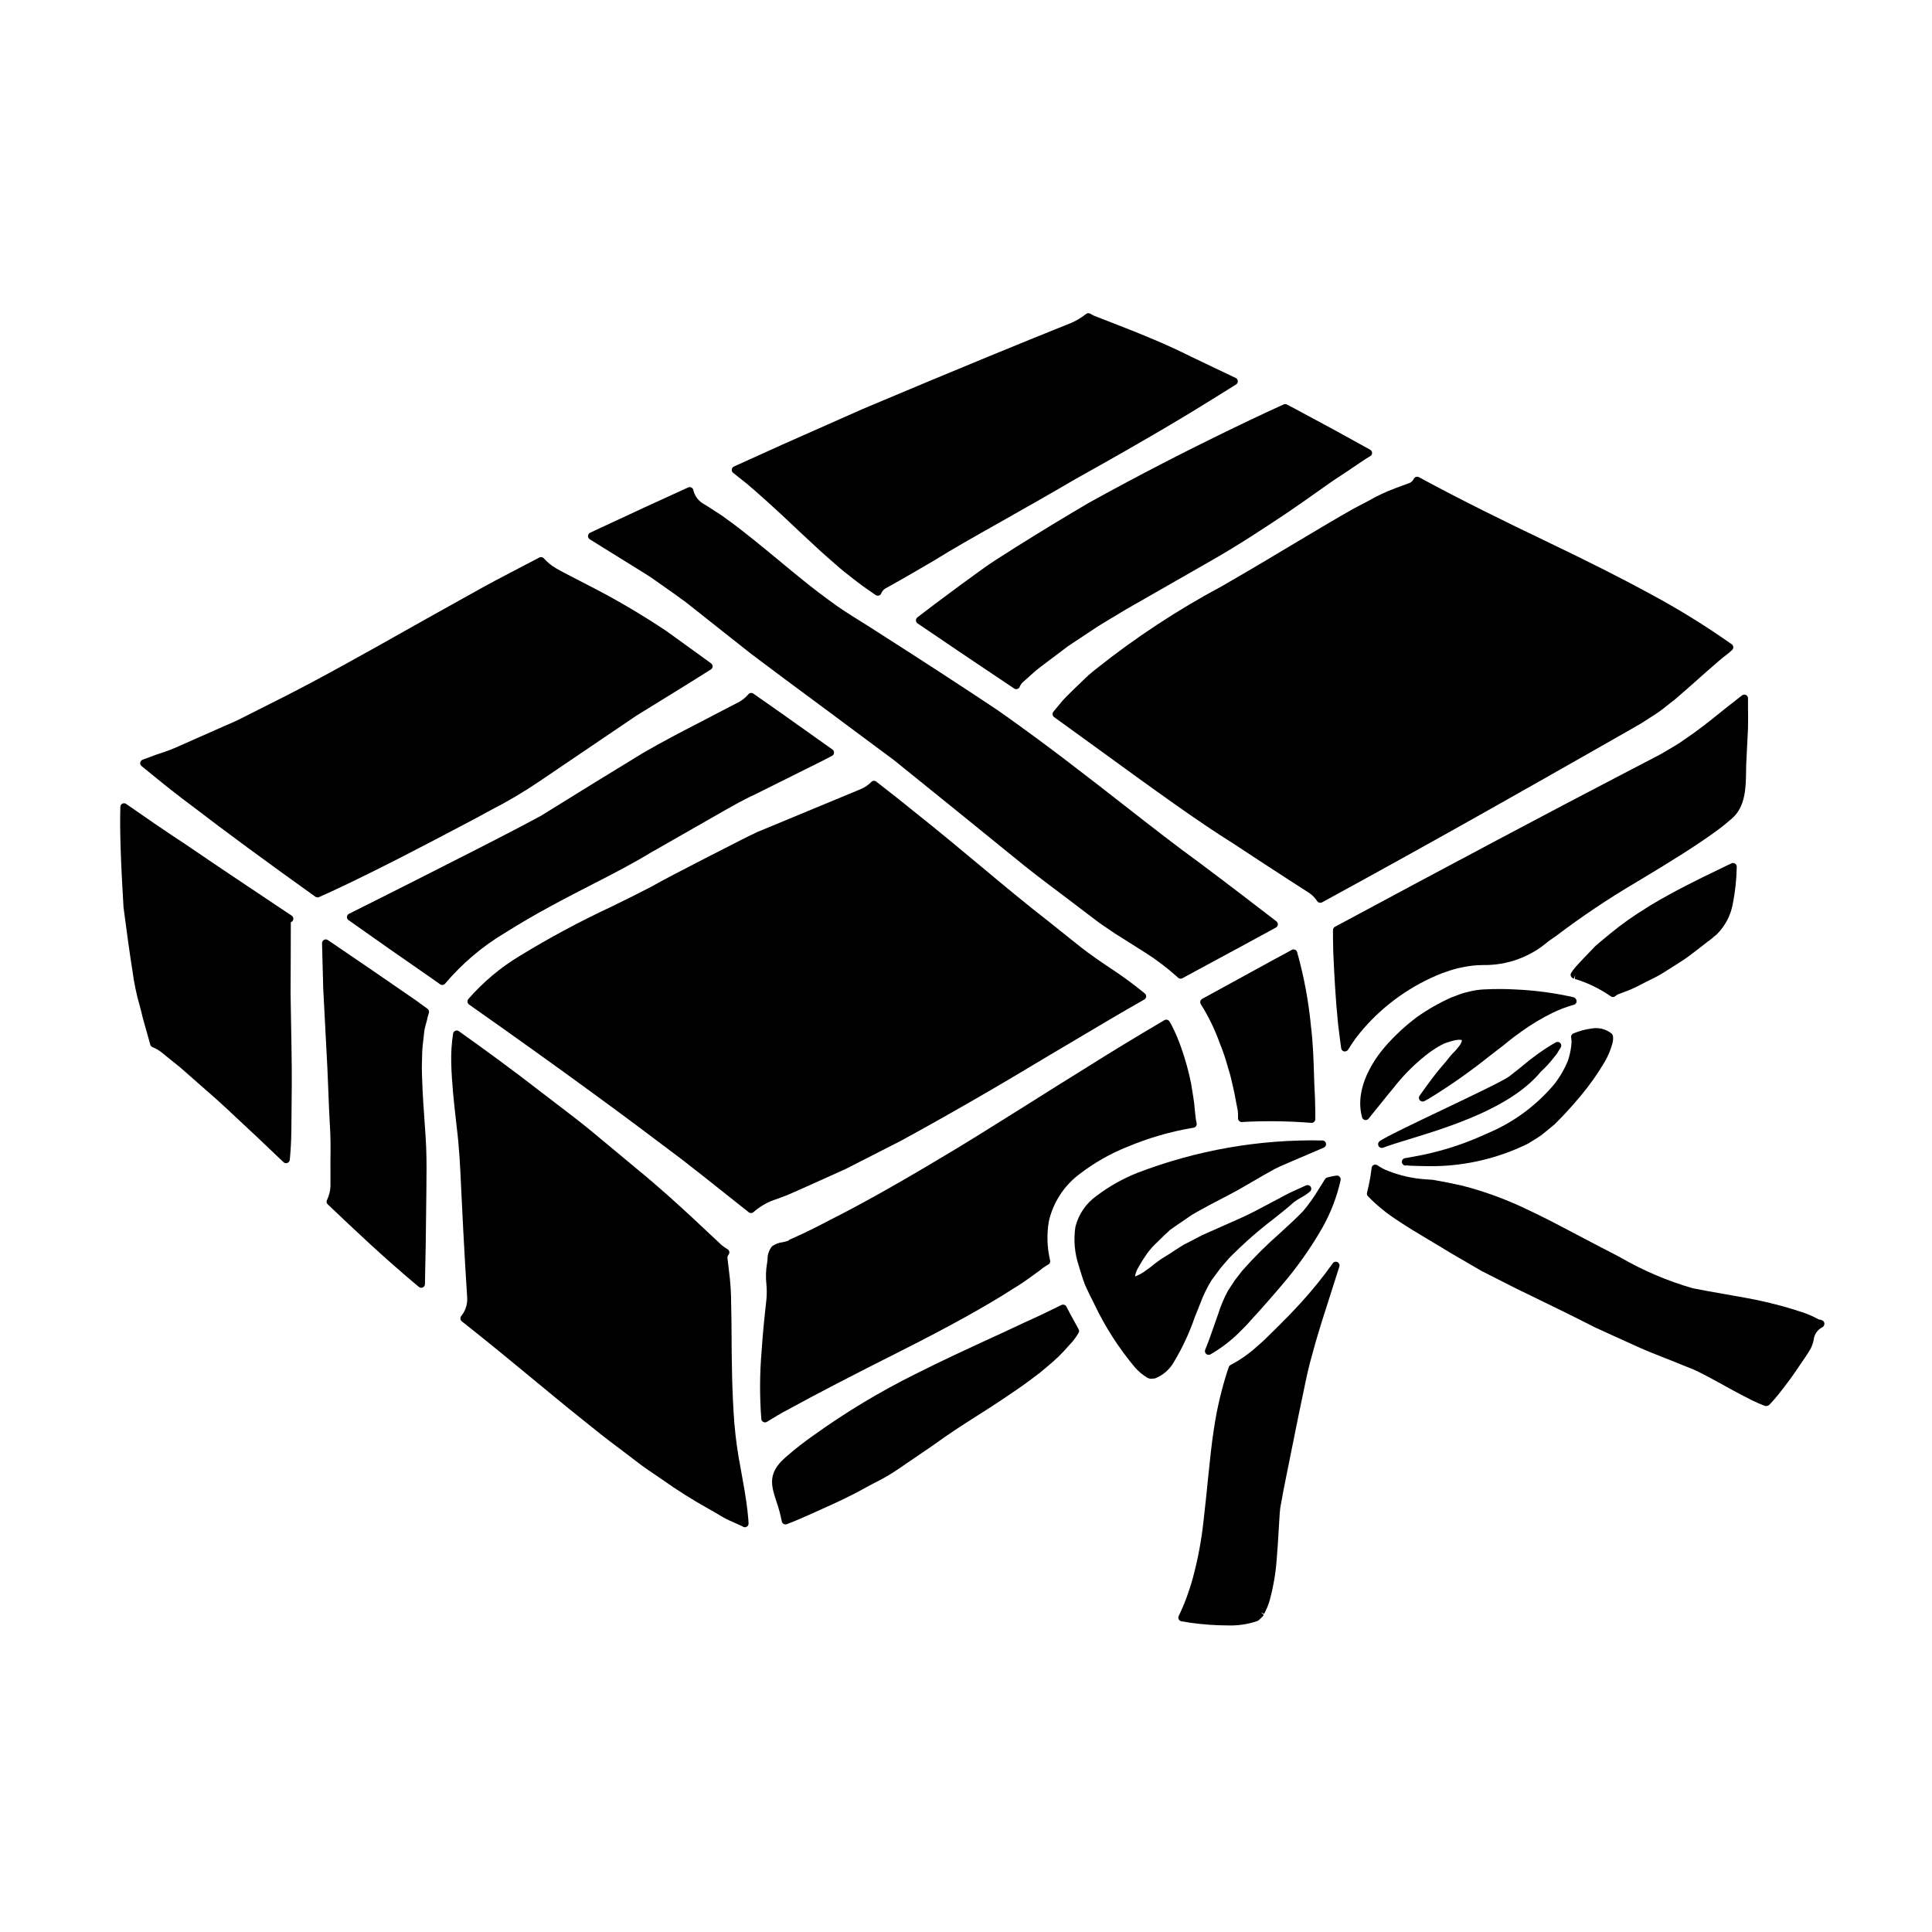
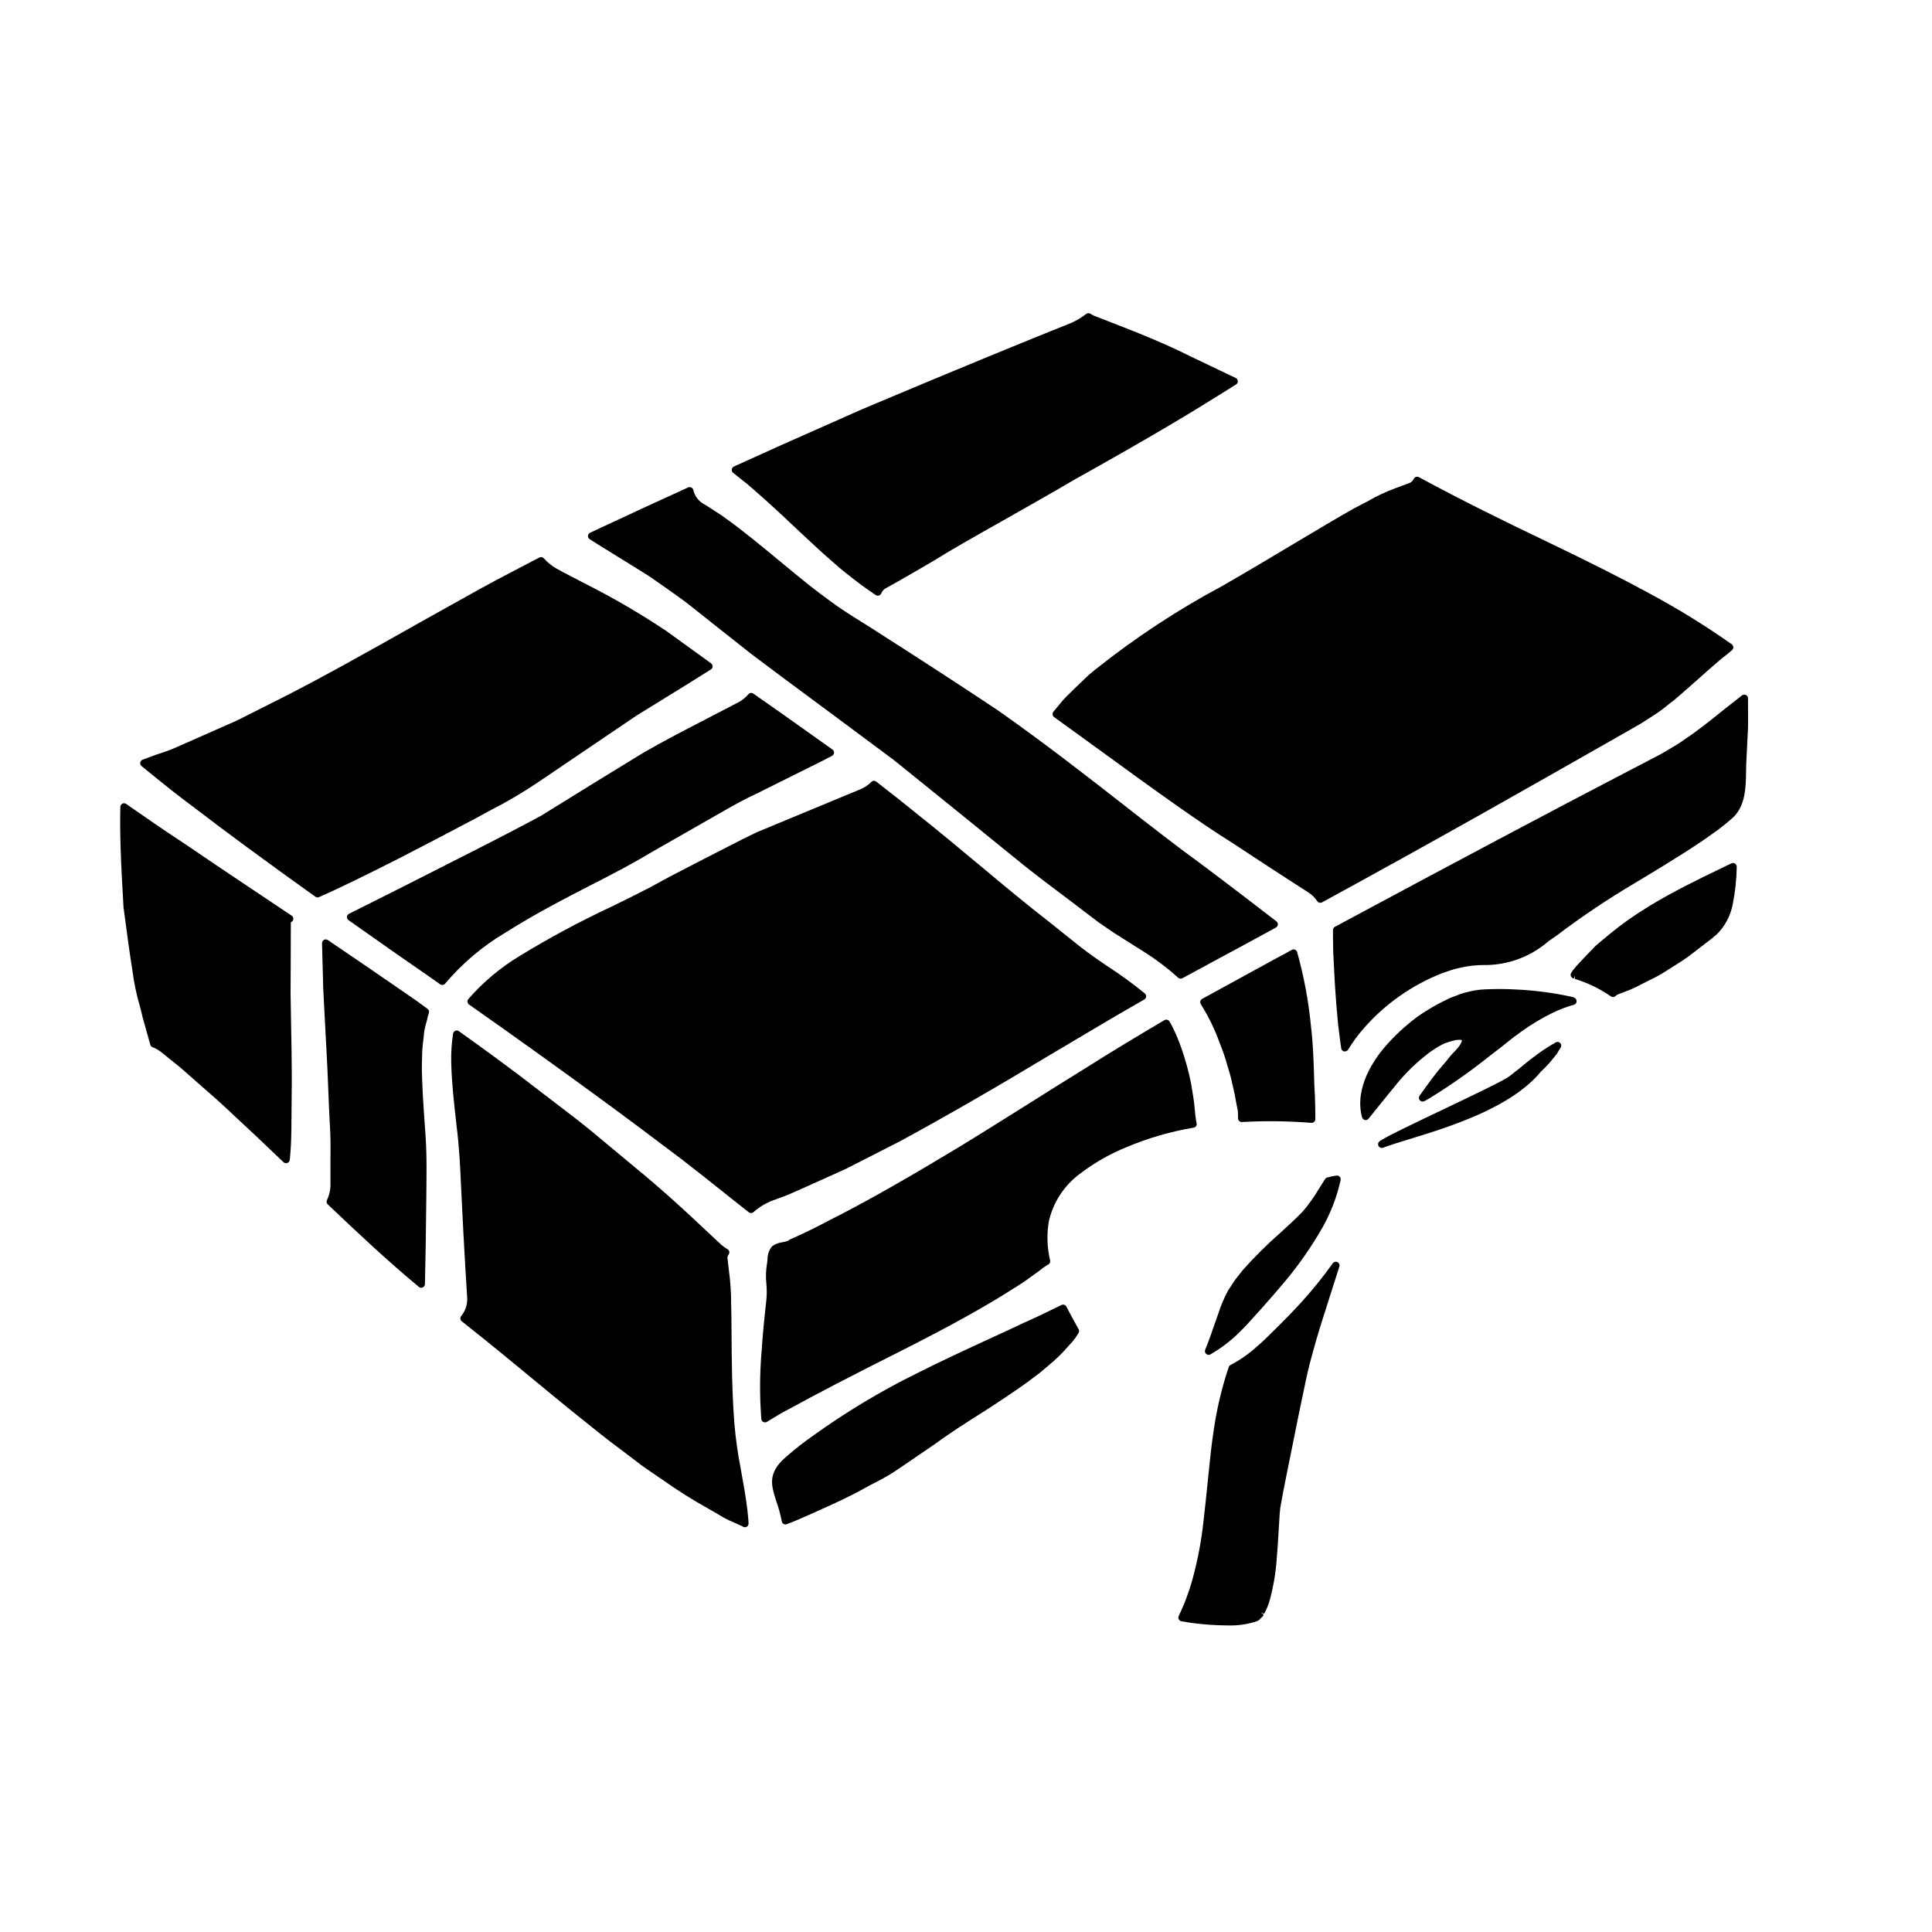
<svg xmlns="http://www.w3.org/2000/svg" fill="#000000" width="800px" height="800px" version="1.1" viewBox="144 144 512 512">
  <g>
    <path d="m254.37 409.21c-8.105-5.617-15.961-10.98-23.488-16.09h-0.004c-0.305-0.207-0.703-0.223-1.027-0.047-0.32 0.18-0.52 0.523-0.508 0.895 0.098 3.281 0.18 6.449 0.25 9.445l0.066 2.527c0.164 3.18 0.32 6.211 0.473 9.09l0.262 4.996c0.297 4.891 0.473 9.371 0.629 13.363 0.117 2.981 0.223 5.691 0.363 8.117 0.262 3.812 0.223 6.988 0.191 9.535 0 1.18-0.023 2.246 0 3.148v4.121h0.004c-0.043 1.277-0.355 2.535-0.914 3.688-0.211 0.391-0.129 0.875 0.195 1.18l0.27 0.25c6.949 6.609 14.836 14.094 23.867 21.617 0.289 0.242 0.695 0.297 1.039 0.141s0.566-0.496 0.574-0.871c0.164-6.793 0.285-14.348 0.355-22.434l0.031-2.852c0.039-3.457 0.086-7.371-0.066-11.148-0.094-2.172-0.266-4.5-0.441-6.965-0.23-3.316-0.48-6.75-0.605-10.449-0.066-1.609-0.129-3.277-0.066-5.027l0.035-1.273v-0.004c0.004-1.375 0.098-2.75 0.277-4.117l0.137-1.219c0.062-0.543 0.129-1.094 0.176-1.625h0.004c0.109-0.664 0.266-1.324 0.465-1.969l0.262-0.988h-0.004c0.117-0.602 0.277-1.199 0.477-1.777 0.145-0.418-0.004-0.879-0.367-1.129z" />
    <path d="m502.89 278.7c-4.469 2.504-9.727 5.648-15.82 9.289-5.824 3.488-12.438 7.438-19.254 11.355-11.809 6.316-23.016 13.691-33.484 22.039-1.285 1.012-2.508 2.102-3.66 3.266-0.473 0.465-0.93 0.91-1.418 1.355-0.488 0.445-0.934 0.914-1.367 1.336-0.855 0.824-1.621 1.574-2.234 2.269l-2.484 2.996v-0.004c-0.176 0.211-0.258 0.484-0.223 0.754 0.035 0.273 0.18 0.52 0.402 0.68 4.176 3.019 8.16 5.902 11.953 8.66 14.621 10.629 26.168 19.008 35.301 24.699 13.125 8.66 20.141 13.113 20.184 13.141 0.91 0.59 1.684 1.363 2.277 2.266 0.18 0.285 0.492 0.453 0.828 0.453 0.168 0 0.328-0.043 0.473-0.121 31.023-16.926 55.824-31.051 73.938-41.363l7.512-4.273c0.953-0.539 1.887-1.07 2.754-1.594 0.789-0.453 1.449-0.891 2.094-1.316 0.418-0.277 0.824-0.543 1.234-0.789h0.004c1.359-0.844 2.66-1.785 3.891-2.812 0.621-0.496 1.23-0.98 1.895-1.465 2.434-2.07 4.59-3.996 6.512-5.703l2.211-1.969c2.211-1.969 4.156-3.609 5.629-4.723l0.066-0.051c0.203-0.191 0.395-0.359 0.578-0.508l0.328-0.281v0.004c0.227-0.199 0.348-0.488 0.332-0.789-0.012-0.297-0.156-0.574-0.395-0.75-7.055-4.984-14.418-9.523-22.039-13.594-6.941-3.789-15.633-8.18-27.359-13.809-10.586-5.066-21.977-10.629-33.523-16.891v0.004c-0.234-0.129-0.512-0.152-0.766-0.07-0.254 0.078-0.465 0.258-0.586 0.496-0.207 0.441-0.551 0.809-0.984 1.047 0 0-1.406 0.512-3.91 1.453h0.004c-2.508 0.926-4.934 2.066-7.246 3.406-1.137 0.594-2.336 1.234-3.644 1.906z" />
    <path d="m277.86 391.2c8.133-5.141 16.137-9.25 23.199-12.875 5.512-2.824 10.703-5.512 15.145-8.223l17.832-10.184c3.613-2.07 7.027-4.031 10.199-5.461 4.516-2.258 8.398-4.188 11.617-5.789l5.863-2.922 1-0.512c0.68-0.348 1.266-0.645 1.793-0.934l0.004 0.004c0.301-0.164 0.496-0.469 0.516-0.809 0.02-0.336-0.137-0.664-0.414-0.859-1.969-1.395-3.914-2.777-5.836-4.148-2.656-1.895-5.266-3.754-7.828-5.555-2.562-1.797-4.91-3.445-7.301-5.117-0.426-0.297-1.008-0.219-1.332 0.184-0.688 0.809-1.512 1.488-2.434 2.012l-6.898 3.578c-1.312 0.699-2.801 1.473-4.461 2.328-3.898 2.008-8.742 4.508-14.23 7.691-3.824 2.363-8.012 4.914-12.508 7.66l-14.438 8.934c-7.871 4.246-16.055 8.395-24.723 12.781-3.219 1.629-6.492 3.289-9.812 4.981-5.926 3-11.734 5.902-16.328 8.199l0.004-0.004c-0.309 0.152-0.516 0.461-0.543 0.805-0.027 0.344 0.129 0.68 0.414 0.879 6.832 4.848 14.137 9.957 22.098 15.461 0.609 0.453 1.18 0.859 1.797 1.273l0.395 0.277c0.426 0.293 1.008 0.207 1.328-0.199 4.512-5.34 9.879-9.887 15.883-13.457z" />
    <path d="m340.69 535.44-0.422-2.383c-0.758-3.887-1.305-7.812-1.645-11.758-0.656-8.578-0.707-16.785-0.75-23.383-0.02-3.012-0.035-5.75-0.105-8.129h-0.004c0.008-3.102-0.195-6.199-0.613-9.273-0.238-2.039-0.371-3.176-0.375-3.176 0-0.312 0.109-0.617 0.309-0.859 0.168-0.227 0.234-0.512 0.184-0.789-0.059-0.277-0.238-0.52-0.488-0.656-0.555-0.32-1.082-0.691-1.574-1.105l-7.785-7.285c-3.652-3.375-8.66-7.988-14.867-13.055l-11.781-9.801c-2.996-2.457-6.188-4.898-9.578-7.477-1.418-1.082-2.859-2.188-4.328-3.312-7.156-5.582-15.113-11.336-21.254-15.719v-0.008c-0.273-0.199-0.637-0.242-0.949-0.109-0.316 0.133-0.539 0.418-0.594 0.754-0.398 2.606-0.562 5.238-0.488 7.875 0.145 5.348 0.738 10.586 1.316 15.652l0.129 1.18c0.648 5.188 0.941 10.629 1.137 15.301 0.855 18.148 1.625 29.676 1.629 29.738v-0.004c0.168 1.82-0.375 3.633-1.52 5.055-0.191 0.203-0.285 0.473-0.266 0.746 0.02 0.277 0.156 0.531 0.371 0.703 7.176 5.66 13.887 11.207 19.809 16.098 2.981 2.461 5.82 4.812 8.551 7.031l3.117 2.508c3.617 2.918 7.031 5.672 10.266 8.039 1.5 1.148 2.945 2.246 4.328 3.293l1.52 1.152c1.18 0.875 2.363 1.668 3.508 2.438 0.652 0.441 1.281 0.875 1.898 1.301v-0.004c4.047 2.875 8.25 5.523 12.594 7.934 1.18 0.672 2.231 1.277 3.148 1.84 1.008 0.605 2.062 1.129 3.148 1.574 0.395 0.164 0.73 0.312 1.07 0.484 0.938 0.422 1.391 0.609 1.383 0.621l0.121 0.086c0.164 0.117 0.355 0.176 0.555 0.176 0.16 0 0.316-0.039 0.457-0.117 0.324-0.168 0.527-0.504 0.527-0.867 0-0.355-0.027-0.68-0.062-1.102-0.23-2.93-0.77-6.594-1.625-11.207z" />
    <path d="m219.5 385.46c-9.551-6.375-18.578-12.402-26.008-17.488-6.394-4.188-11.602-7.828-15.789-10.734l-0.277-0.191 0.004-0.004c-0.293-0.199-0.672-0.227-0.992-0.07-0.324 0.164-0.531 0.488-0.539 0.852-0.176 6.016 0.078 14.211 0.836 26.637 0.844 6.531 1.645 12.262 2.394 17l-0.004-0.004c0.406 3.078 1.047 6.117 1.91 9.098 0.293 1.098 0.57 2.125 0.789 3.148 0.867 3.148 1.535 5.535 2.012 7.168h-0.004c0.086 0.289 0.301 0.527 0.582 0.637 0.812 0.32 1.574 0.754 2.269 1.285 0 0 1.723 1.406 5.117 4.121l6.086 5.356c2.703 2.32 5.512 4.856 8.34 7.547 3.543 3.254 7.668 7.176 12.02 11.332l0.887 0.844 0.004-0.004c0.184 0.176 0.426 0.273 0.68 0.273 0.117-0.004 0.234-0.023 0.344-0.062 0.355-0.137 0.598-0.457 0.637-0.832 0.176-1.898 0.395-4.535 0.418-8.094 0-1.391 0.027-2.883 0.043-4.488 0.055-4.41 0.113-9.891 0-16.434-0.047-3.219-0.109-6.691-0.176-10.438l-0.078-4.723c0.031-5.719 0.062-11.969 0.066-18.781h-0.004c0.355-0.117 0.613-0.43 0.664-0.801 0.047-0.375-0.117-0.742-0.43-0.949z" />
    <path d="m269.9 360.95c1.441-0.789 2.875-1.574 4.273-2.32 4.367-2.234 8.59-4.731 12.652-7.481l25.887-17.531c10.285-6.297 16.742-10.355 19.68-12.203v0.004c0.273-0.172 0.441-0.469 0.457-0.789 0.012-0.324-0.137-0.633-0.395-0.828l-2.223-1.613c-3.367-2.438-6.566-4.758-9.578-6.922-6.797-4.547-13.859-8.68-21.156-12.375l-6.078-3.148c-1.367-0.742-2.09-1.156-2.094-1.156-1.188-0.691-2.262-1.57-3.176-2.598-0.293-0.359-0.797-0.461-1.207-0.246-2.644 1.375-5.266 2.754-7.812 4.082-5.269 2.723-10.352 5.574-15.266 8.332-2.363 1.332-4.695 2.633-7.008 3.91l-3.004 1.688c-12.734 7.176-24.766 13.949-35.086 19.152-2.805 1.406-5.457 2.754-7.981 4.023-1.238 0.637-2.481 1.27-3.625 1.832l-0.852 0.395c-0.902 0.395-1.793 0.812-2.688 1.18-2.34 1.051-4.508 2.008-6.512 2.879-1.922 0.844-3.684 1.625-5.289 2.34l0.004-0.008c-1.762 0.824-3.574 1.527-5.43 2.113-0.832 0.277-1.574 0.52-2.144 0.758-0.973 0.363-1.68 0.613-2.117 0.789l-0.332 0.121c-0.332 0.121-0.574 0.41-0.633 0.762-0.059 0.348 0.074 0.703 0.352 0.926l1.902 1.547c3.184 2.602 7.152 5.844 12.203 9.574 8.086 6.215 18.836 14.121 31.965 23.508l-0.004-0.004c0.168 0.117 0.367 0.18 0.574 0.18 0.137 0 0.27-0.027 0.395-0.082 4.684-2.055 12.145-5.668 21.012-10.172 6.348-3.269 12.797-6.625 20.332-10.617z" />
    <path d="m351.09 461.3c1.492-0.527 3.711-1.523 6.453-2.754l2.176-0.977c2.402-1.074 5.191-2.328 8.426-3.797 4.113-2.106 8.934-4.562 14.41-7.348 12.301-6.691 25.754-14.445 39.98-23.027 2.098-1.234 4.242-2.504 6.422-3.805 5.812-3.457 11.809-7.031 18.285-10.703h0.008c0.281-0.16 0.465-0.445 0.496-0.766 0.031-0.32-0.098-0.637-0.348-0.844-2.918-2.391-5.961-4.625-9.113-6.691-2.594-1.727-5.359-3.613-8.012-5.699-1.785-1.414-3.594-2.859-5.43-4.328l-2.621-2.106c-6.012-4.648-12.055-9.691-18.457-15.031-5.356-4.465-10.898-9.086-16.625-13.637-3.856-3.121-7.344-5.902-10.934-8.66l0.004-0.004c-0.406-0.312-0.98-0.258-1.324 0.117-0.758 0.773-1.656 1.395-2.648 1.828l-27.512 11.414c-2.691 1.262-5.481 2.691-8.43 4.211-1.547 0.789-3.148 1.613-4.781 2.441l-3.008 1.551c-3.828 1.969-7.785 3.996-12.203 6.461-3.402 1.77-6.906 3.488-10.469 5.231l-0.004-0.004c-8.258 3.863-16.297 8.184-24.07 12.941-5.133 3.086-9.75 6.961-13.676 11.484-0.16 0.211-0.23 0.484-0.191 0.75s0.188 0.504 0.406 0.66c26.027 18.305 43.344 31.156 53.285 38.711 1.043 0.789 2.055 1.547 3.027 2.273l6.117 4.781c2.59 2.078 4.793 3.832 6.543 5.203l1.82 1.441c1.934 1.531 3.008 2.363 3.305 2.629h-0.004c0.176 0.148 0.398 0.227 0.625 0.227 0.25 0 0.488-0.094 0.672-0.262 1.523-1.336 3.277-2.391 5.176-3.109 0 0 0.754-0.258 2.223-0.805z" />
    <path d="m303.34 288.82c2.141 1.309 4.816 2.965 7.984 4.945 1.617 0.988 3.332 2.07 5.141 3.219l0.98 0.691c1.574 1.109 3.223 2.277 4.934 3.473 0.879 0.656 1.797 1.316 2.754 1.992l0.457 0.324c1.023 0.789 2.074 1.613 3.148 2.481 1.246 1.008 2.555 2.039 3.898 3.098l10.457 8.266 8.266 6.195c3.434 2.531 7.019 5.191 10.762 7.973l18.684 13.887 4.547 3.664c2.078 1.668 4.188 3.367 6.332 5.117l5.848 4.723c5.246 4.258 10.262 8.324 15.039 12.203 4.262 3.523 8.398 6.633 12.406 9.645 2.078 1.574 4.109 3.09 6.074 4.613l0.719 0.543c1.18 0.895 2.363 1.766 3.516 2.664 0.707 0.496 1.387 0.957 2.055 1.402 0.668 0.445 1.316 0.883 2.012 1.375l2.09 1.316c2.086 1.309 4.094 2.57 6.039 3.816v-0.004c3.094 1.965 6.016 4.195 8.73 6.66 0.184 0.164 0.422 0.258 0.668 0.258 0.164 0 0.324-0.043 0.473-0.121 3.07-1.68 6.203-3.367 9.398-5.086 3.789-2.039 7.664-4.125 11.629-6.297 1.113-0.586 2.184-1.18 3.285-1.781l0.48-0.266c0.289-0.16 0.48-0.457 0.508-0.789 0.023-0.332-0.125-0.656-0.395-0.852l-0.676-0.523c-3.668-2.828-10.41-8.027-19.449-14.812-5.977-4.32-12.805-9.637-20.016-15.273-9.992-7.805-21.32-16.645-33.715-25.344-9.707-6.461-19.844-13.059-30.984-20.168-1.695-1.117-3.363-2.16-5.004-3.18-3.019-1.883-5.871-3.66-8.691-5.793-3.828-2.754-7.258-5.578-10.281-8.062l-1.055-0.867c-6.379-5.289-11.977-9.891-15.824-12.594-1.238-0.945-2.312-1.621-3.18-2.164-0.465-0.293-0.875-0.547-1.262-0.824l-1.535-0.957v0.004c-1.438-0.773-2.469-2.125-2.836-3.711-0.055-0.301-0.242-0.559-0.512-0.699s-0.59-0.148-0.867-0.023c-7.5 3.41-15.16 6.941-22.98 10.598l-1.02 0.48c-0.66 0.316-1.316 0.621-1.969 0.918v-0.004c-0.328 0.152-0.551 0.473-0.574 0.832-0.023 0.359 0.148 0.707 0.457 0.902z" />
    <path d="m491.43 416.06c-0.633-6.676-1.863-13.285-3.676-19.738-0.082-0.293-0.293-0.527-0.57-0.645-0.277-0.113-0.594-0.094-0.855 0.055-1.461 0.824-2.953 1.617-4.461 2.418l-19.285 10.559c-0.238 0.137-0.414 0.359-0.48 0.625-0.07 0.266-0.027 0.555 0.125 0.785 2.051 3.269 3.738 6.75 5.043 10.383l0.242 0.629v0.004c0.68 1.688 1.258 3.418 1.738 5.176 0.535 1.668 0.922 3.07 1.18 4.305 0.648 2.617 1.023 4.633 1.234 5.902l0.371 1.871c0.055 0.703 0.055 1.348 0.055 1.969 0 0.27 0.113 0.527 0.309 0.715 0.191 0.199 0.461 0.297 0.734 0.27 6.125-0.34 12.266-0.262 18.379 0.223h0.074c0.246 0 0.484-0.09 0.664-0.258 0.203-0.188 0.316-0.449 0.32-0.727 0-1.379 0-3.438-0.102-6.07-0.121-1.723-0.18-3.656-0.242-5.746-0.121-3.828-0.246-8.141-0.797-12.703z" />
    <path d="m340.78 271.29 1.234 0.977c2.246 1.914 7.019 6.074 13.719 12.477l1.141 1.066c2.578 2.418 5.512 5.152 8.66 7.84 1.395 1.27 2.82 2.363 4.328 3.543l1.527 1.18c1.332 1.027 2.828 2.055 4.367 3.109l0.309 0.207v0.004c0.164 0.113 0.359 0.176 0.555 0.176 0.426 0.012 0.812-0.258 0.945-0.664 0.207-0.516 0.574-0.949 1.051-1.238 0.043-0.023 4.551-2.488 12.941-7.43 4.606-2.887 10.703-6.328 17.762-10.312 5.809-3.277 12.395-7 19.68-11.266 19.266-10.73 30.836-17.711 37.152-21.691 2.07-1.273 3.856-2.394 5.43-3.383 0.305-0.191 0.477-0.531 0.457-0.891-0.023-0.355-0.238-0.676-0.562-0.828l-4.293-2.043c-2.637-1.254-5.164-2.457-7.531-3.598-6.941-3.473-12.949-5.84-17.32-7.574l-8.543-3.336-0.395-0.227c-0.164-0.094-0.336-0.191-0.516-0.285h0.004c-0.348-0.172-0.762-0.125-1.062 0.117-1.195 0.938-2.504 1.723-3.891 2.34-0.141 0.055-14.461 5.758-36.926 15.125-4.644 1.934-9.629 4.035-14.957 6.269l-3.621 1.527c-6.606 2.938-13.652 6.062-21.094 9.348-2.887 1.297-5.801 2.613-8.742 3.957l-4.09 1.855v-0.004c-0.316 0.145-0.531 0.445-0.57 0.789-0.043 0.34 0.098 0.68 0.371 0.891 0.609 0.5 1.438 1.152 2.481 1.973z" />
-     <path d="m413.46 288.84c-0.891 0.574-1.77 1.133-2.644 1.684-1.969 1.238-3.82 2.414-5.57 3.644l-2.867 2.07c-1.406 1.016-2.754 1.988-4 2.91-5.176 3.801-9.055 6.742-11.277 8.469l0.004 0.004c-0.246 0.191-0.383 0.488-0.375 0.797 0.008 0.312 0.164 0.598 0.418 0.777 7.695 5.234 16.137 10.949 25.469 17.172l0.27 0.156c0.246 0.121 0.527 0.137 0.785 0.039s0.461-0.301 0.559-0.559c0.156-0.391 0.383-0.754 0.664-1.066 0 0 0.992-0.895 2.969-2.648 1.133-1.02 2.703-2.184 4.684-3.66 1.324-0.984 2.805-2.086 4.359-3.297l7.023-4.66c1.574-1.051 3.269-2.059 5.059-3.121 1.145-0.68 2.328-1.383 3.5-2.109l21.648-12.379c8.137-4.609 14.863-9.098 20.805-13.055 2.715-1.828 5.18-3.578 7.477-5.203 2.644-1.883 5.144-3.66 7.477-5.137l5.453-3.672c0.445-0.316 0.891-0.574 1.316-0.828l0.484-0.289c0.301-0.18 0.48-0.508 0.473-0.859-0.008-0.352-0.199-0.672-0.504-0.84-6.406-3.574-13.18-7.258-20.129-10.961l-0.625-0.324c-0.438-0.223-0.867-0.449-1.301-0.684-0.25-0.141-0.551-0.164-0.816-0.062-0.141 0.051-23.98 10.746-51.711 26.109-5.832 3.414-12.07 7.195-19.074 11.582z" />
    <path d="m510.25 436.04c1.051-1.316 2.066-2.578 3.062-3.754 2.809-3.617 6.094-6.836 9.77-9.566l0.609-0.395c1-0.711 2.066-1.324 3.18-1.836 0.934-0.355 1.895-0.637 2.871-0.848 1.324-0.234 1.633 0.02 1.652 0.047s0.125 0.438-0.789 1.656c-0.531 0.688-1.113 1.34-1.738 1.945-0.395 0.395-0.766 0.883-1.18 1.41-0.414 0.527-0.84 1.055-1.355 1.617-1.703 1.93-3.684 4.617-6.129 8.062v-0.004c-0.262 0.371-0.234 0.875 0.066 1.215 0.301 0.344 0.797 0.434 1.199 0.223l0.254-0.133c0.395-0.215 0.789-0.422 1.156-0.652v-0.004c5.488-3.371 10.762-7.078 15.793-11.098l0.688-0.531c0.52-0.418 1.047-0.816 1.574-1.211 0.789-0.582 1.523-1.18 2.238-1.762 1.332-1.098 2.664-2.109 3.965-3.019v-0.004c2.66-1.918 5.481-3.606 8.43-5.043 1.809-0.867 3.688-1.574 5.621-2.117 0.406-0.137 0.668-0.539 0.625-0.969-0.039-0.469-0.367-0.863-0.82-0.98-0.285-0.086-0.578-0.156-0.871-0.215-4.676-0.996-9.422-1.613-14.195-1.84-2.867-0.172-5.738-0.18-8.609-0.031-1.43 0.062-2.848 0.281-4.231 0.652-1.094 0.238-2.164 0.578-3.195 1.012-0.395 0.148-0.789 0.305-1.273 0.473-3.199 1.43-6.25 3.168-9.109 5.188-3.094 2.32-5.934 4.957-8.473 7.871-2.551 2.969-8.266 10.723-6.074 18.707 0.098 0.352 0.383 0.621 0.738 0.703 0.07 0.016 0.141 0.023 0.211 0.023 0.289 0 0.566-0.129 0.754-0.352 1.238-1.52 2.438-3.012 3.586-4.441z" />
-     <path d="m516.52 452.84c1.551 0.125 3.203 0.16 5.242 0.191 9.387 0.246 18.691-1.789 27.117-5.926 0.395-0.246 0.789-0.492 1.199-0.738 0.816-0.492 1.645-1 2.461-1.574 1.117-0.895 2.242-1.824 3.453-2.836v-0.004c2.441-2.406 4.754-4.938 6.938-7.582 2.375-2.836 4.508-5.863 6.383-9.051 0.875-1.523 1.551-3.152 2.008-4.848 0.172-0.633 0.215-1.293 0.121-1.945-0.059-0.293-0.23-0.551-0.477-0.719-1.457-1.113-3.312-1.57-5.117-1.25-1.676 0.211-3.312 0.652-4.867 1.309-0.43 0.172-0.684 0.613-0.613 1.07 0.062 0.422 0.102 0.848 0.117 1.273-0.094 1.516-0.375 3.019-0.84 4.465l-0.031 0.156v0.004c-0.902 2.277-2.117 4.418-3.609 6.359-4.812 5.777-10.953 10.301-17.898 13.184-4.676 2.18-9.551 3.891-14.562 5.113-2.199 0.527-4.582 1.004-7.086 1.422-0.543 0.023-0.965 0.48-0.945 1.023 0.023 0.543 0.48 0.969 1.023 0.945z" />
    <path d="m552.36 427.99c1.273-1.172 2.445-2.449 3.5-3.82l0.613-0.754h0.004c0.031-0.043 0.062-0.086 0.09-0.129 0.344-0.582 0.676-1.141 1.016-1.629 0.258-0.379 0.223-0.891-0.09-1.227-0.312-0.336-0.816-0.414-1.215-0.184-1.664 0.945-3.277 1.988-4.828 3.113-1.23 0.875-2.398 1.812-3.648 2.832-0.789 0.672-1.605 1.324-2.449 1.969-0.465 0.359-0.93 0.719-1.375 1.078-1.43 1.105-10.059 5.219-17.668 8.844-7.738 3.691-15.047 7.172-16.68 8.332-0.355 0.25-0.508 0.699-0.379 1.113 0.133 0.414 0.52 0.691 0.953 0.688 0.125 0 0.246-0.023 0.363-0.07 1.574-0.621 3.969-1.352 6.719-2.195 10.797-3.312 27.109-8.316 35.074-17.961z" />
    <path d="m526.04 401.96 1.059-0.363v0.004c1.465-0.551 2.977-0.977 4.516-1.273 1.793-0.379 3.621-0.574 5.453-0.582 6.34 0.105 12.492-2.137 17.277-6.297l2.109-1.465c6.731-5.102 13.746-9.805 21.02-14.094 9.883-5.902 16.438-10.078 20.602-13.113v-0.004c1.426-0.988 2.797-2.051 4.106-3.188l0.727-0.609c3.691-3.148 3.766-8.238 3.824-12.742l0.031-1.648c0.156-3.477 0.32-6.664 0.477-9.598v-0.031c0.047-1.969 0.027-3.848 0-5.578v-2.32h0.004c0-0.371-0.211-0.711-0.543-0.879-0.336-0.168-0.734-0.129-1.031 0.094-1.148 0.895-2.461 1.918-3.992 3.125-0.789 0.621-1.633 1.297-2.519 2.012-2.457 1.969-5.242 4.219-8.801 6.602-0.977 0.715-1.996 1.371-3.051 1.965l-1.098 0.652c-1.18 0.699-2.391 1.426-3.598 2.019-2.691 1.395-5.512 2.852-8.441 4.398-19.336 10.059-45.039 23.711-76.398 40.562-0.32 0.168-0.52 0.5-0.52 0.863 0 1.086 0 2.949 0.066 5.602l0.102 2.172c0.199 4.211 0.473 9.977 1.18 17.109l0.191 1.539c0.211 1.727 0.414 3.363 0.641 4.926h0.004c0.059 0.414 0.375 0.742 0.789 0.82 0.062 0.008 0.129 0.008 0.195 0 0.344 0 0.664-0.18 0.844-0.473 1.203-1.98 2.578-3.856 4.106-5.598 5.629-6.449 12.715-11.457 20.672-14.609z" />
-     <path d="m626.22 493.71c-0.109-0.023-0.211-0.043-0.137 0h-0.004c-1.781-0.988-3.668-1.773-5.629-2.328l-0.637-0.215v-0.004c-4.426-1.375-8.938-2.473-13.5-3.281-1.883-0.355-3.738-0.676-5.606-0.996-2.68-0.465-5.367-0.93-8.09-1.48-6.699-1.926-13.141-4.668-19.176-8.16-1.781-0.949-3.496-1.863-5.144-2.676-2.25-1.16-4.406-2.301-6.492-3.406-4.672-2.469-9.086-4.801-13.332-6.758h0.004c-5.402-2.598-11.047-4.66-16.855-6.16-2.344-0.539-4.871-1.055-7.82-1.574l-1.098-0.078c-0.395-0.023-0.746-0.047-1.078-0.078-3.336-0.227-6.621-0.973-9.73-2.203-1.027-0.375-2.004-0.887-2.894-1.52-0.289-0.184-0.652-0.207-0.957-0.059-0.312 0.145-0.52 0.445-0.551 0.785-0.258 2.219-0.668 4.418-1.227 6.578-0.082 0.324 0.008 0.668 0.238 0.914 2.367 2.434 5.008 4.59 7.871 6.422 2.387 1.625 5.227 3.316 8.23 5.117 1.828 1.082 3.727 2.215 5.676 3.418l8.379 4.879 0.344 0.172c2.797 1.41 5.707 2.887 8.727 4.426l4.098 1.992c5.348 2.594 10.875 5.277 16.762 8.293l4.723 2.156c2.137 0.977 4.301 1.961 6.5 2.953 2.481 1.125 5.043 2.137 7.523 3.109 1.504 0.59 3.016 1.18 4.543 1.82l2.949 1.18 0.449 0.211c0.477 0.215 1.035 0.477 1.441 0.699l1.613 0.824c2.031 1.082 4.07 2.195 6.117 3.344 2.019 1.094 4.043 2.184 6.008 3.148 1.016 0.488 1.996 0.914 2.91 1.273l0.305 0.09-0.012 0.004c0.113 0.055 0.238 0.078 0.363 0.074 0.285-0.004 0.562-0.102 0.789-0.273 0.121-0.102 0.238-0.215 0.344-0.336 0.664-0.723 1.457-1.574 2.141-2.457l0.789-1.012c1.203-1.547 2.449-3.148 3.566-4.82 0.469-0.707 0.961-1.418 1.457-2.125 0.953-1.375 1.941-2.793 2.754-4.227 0.371-0.73 0.633-1.508 0.785-2.312 0.148-1.438 1.027-2.695 2.324-3.332 0.316-0.188 0.512-0.527 0.512-0.895 0.012-0.855-0.82-1.027-1.266-1.117z" />
    <path d="m572.76 407.53 3.211-1.238c0.918-0.367 1.809-0.789 2.672-1.266l1.312-0.672c0.449-0.238 0.93-0.477 1.438-0.723 1.332-0.625 2.625-1.336 3.863-2.129 0.598-0.395 1.215-0.766 1.859-1.18 1.395-0.871 2.973-1.855 4.625-3.055l0.57-0.449c0.965-0.75 1.969-1.523 3.023-2.316l0.199-0.16c0.539-0.426 1.105-0.871 1.719-1.312 0.395-0.289 0.664-0.535 0.945-0.789 0.281-0.25 0.438-0.375 0.789-0.645v-0.004c2.148-2.148 3.609-4.887 4.191-7.871 0.66-3.285 1.02-6.625 1.082-9.977 0.016-0.352-0.156-0.684-0.449-0.875-0.293-0.191-0.664-0.215-0.977-0.055-0.242 0.117-0.469 0.219-0.715 0.336l-0.23 0.105-2.606 1.262c-5.141 2.484-11.535 5.574-18.078 9.516l-0.98 0.629-0.004 0.004c-3.227 1.973-6.32 4.16-9.254 6.551l-1.094 0.91c-1.086 0.891-2.125 1.738-3.148 2.644l-0.559 0.594c-0.934 0.984-1.797 1.898-2.644 2.754-0.316 0.348-0.629 0.68-0.941 1.004v0.004c-0.605 0.625-1.18 1.281-1.715 1.969-0.07 0.125-0.148 0.242-0.234 0.355-0.082 0.121-0.168 0.238-0.242 0.363h-0.004c-0.152 0.246-0.191 0.551-0.098 0.824 0.09 0.277 0.297 0.5 0.566 0.609l0.277 0.094 0.285-0.891-0.059 0.973h-0.004c3.394 1.023 6.609 2.582 9.516 4.609 0.168 0.125 0.371 0.195 0.582 0.195 0.258-0.004 0.504-0.105 0.691-0.285 0.184-0.168 0.391-0.305 0.617-0.414z" />
    <path d="m497.22 478.76c-2.633 3.691-5.484 7.215-8.543 10.562-1.902 2.086-3.891 4.144-5.902 6.117-0.586 0.57-1.133 1.113-1.664 1.641-1.23 1.227-2.394 2.391-3.84 3.609h-0.004c-2.156 1.988-4.562 3.688-7.164 5.051-0.234 0.129-0.41 0.348-0.484 0.605-0.051 0.188-0.109 0.367-0.184 0.547l-0.152 0.434v-0.004c-1.609 4.996-2.805 10.117-3.578 15.309-0.621 3.938-1.055 8.266-1.574 13.305-0.348 3.461-0.715 7.164-1.18 11.109l-0.004-0.004c-0.543 5.129-1.492 10.207-2.844 15.184-0.934 3.453-2.184 6.816-3.734 10.039-0.133 0.277-0.129 0.598 0.012 0.871 0.137 0.27 0.395 0.461 0.695 0.52 0.742 0.137 1.488 0.25 2.207 0.363l0.395 0.059c3.203 0.438 6.43 0.664 9.66 0.68 2.691 0.094 5.375-0.305 7.922-1.18 0.098-0.059 0.152-0.102 0.102-0.082v-0.004c0.121-0.043 0.227-0.113 0.32-0.199l1.039-1.027c0.078-0.105 0.125-0.234 0.133-0.367l-0.742-0.633 0.887 0.434c0.664-1.207 1.184-2.488 1.543-3.816 0.969-3.606 1.582-7.297 1.824-11.023 0.207-2.328 0.344-4.629 0.477-6.996 0.086-1.535 0.176-3.094 0.289-4.68l0.152-1.574 0.82-4.496c0.297-1.434 0.574-2.871 0.852-4.285l3.207-15.902c0.441-2.109 0.871-4.184 1.305-6.234 0.691-3.398 1.34-6.465 2.25-9.609 1.25-4.723 2.586-8.883 3.879-12.914 0.441-1.371 0.875-2.707 1.277-4.019 0.734-2.266 1.426-4.438 2.078-6.516l-0.004 0.008c0.145-0.465-0.07-0.961-0.504-1.172-0.434-0.215-0.961-0.082-1.238 0.312z" />
    <path d="m429.12 494.94c-0.426-0.766-0.852-1.535-1.289-2.344-0.32-0.574-0.602-1.129-0.895-1.691l-0.332-0.641c-0.125-0.234-0.336-0.41-0.59-0.488-0.254-0.078-0.527-0.047-0.758 0.086-0.141 0.078-0.297 0.148-0.465 0.223l-1.727 0.84c-2.031 0.996-4.566 2.234-7.684 3.602-2.684 1.289-5.738 2.691-9.055 4.215-5.965 2.754-12.723 5.848-19.781 9.418-9.379 4.656-18.367 10.066-26.871 16.172-2.422 1.68-4.75 3.488-6.969 5.426l-0.527 0.453c-4.863 4.219-3.785 7.508-2.43 11.668v-0.004c0.605 1.73 1.086 3.504 1.438 5.305 0.047 0.285 0.227 0.535 0.48 0.676 0.148 0.086 0.316 0.133 0.488 0.133 0.117 0 0.234-0.02 0.344-0.062 1.805-0.664 3.891-1.574 6.641-2.801 0.875-0.402 1.797-0.82 2.773-1.254 3.352-1.504 7.156-3.207 11.273-5.512 0.863-0.484 1.766-0.957 2.695-1.438 2.062-1.02 4.051-2.172 5.957-3.457l9.277-6.328c4.516-3.289 8.688-5.945 12.375-8.285 2.18-1.387 4.227-2.684 6.129-3.977 2.898-1.934 5.074-3.418 7.016-4.856 0.809-0.625 1.609-1.227 2.363-1.789l0.543-0.395c0.859-0.73 1.656-1.402 2.406-2.023l-0.004-0.004c1.848-1.512 3.562-3.18 5.117-4.992 0.414-0.469 0.789-0.891 1.133-1.242l0.059-0.062v-0.004c0.562-0.672 1.066-1.391 1.508-2.148 0.25-0.309 0.285-0.738 0.09-1.086z" />
    <path d="m498.2 455.54c-0.844 0.105-1.676 0.277-2.488 0.512-0.23 0.066-0.426 0.215-0.551 0.418l-0.254 0.395c-0.195 0.301-0.395 0.594-0.57 0.91l-0.848 1.344v-0.004c-1.223 2.055-2.606 4.008-4.144 5.832-1.82 1.906-3.871 3.777-6.055 5.766-3.551 3.113-6.902 6.445-10.035 9.98-0.633 0.828-1.266 1.648-1.992 2.555-0.352 0.551-0.715 1.102-1.086 1.656l-0.711 1.074c-1.094 2.019-1.988 4.144-2.668 6.336-0.344 0.941-0.676 1.91-1.02 2.906-0.719 2.078-1.465 4.231-2.387 6.473v-0.004c-0.125 0.305-0.09 0.652 0.094 0.926 0.184 0.273 0.492 0.434 0.82 0.434 0.184 0 0.359-0.051 0.516-0.145 3.074-1.777 5.879-3.981 8.336-6.543 0.934-0.895 1.969-2.055 3.066-3.285 0.621-0.695 1.258-1.406 1.906-2.102l0.418-0.473c1.602-1.812 3.281-3.703 4.996-5.738h-0.004c4.125-4.781 7.781-9.945 10.918-15.422 2.219-3.938 3.844-8.184 4.824-12.598 0.066-0.309-0.023-0.637-0.238-0.871-0.207-0.246-0.523-0.371-0.844-0.332z" />
-     <path d="m461.68 490.42 0.344-0.84c0.809-2.211 1.836-4.34 3.07-6.344 0.477-0.629 0.953-1.273 1.418-1.91l0.836-1.129c0.488-0.605 1.004-1.18 1.508-1.766l0.789-0.914h-0.008c3.711-3.785 7.691-7.297 11.906-10.512 1.969-1.547 3.793-3.008 5.367-4.438l0.031-0.027c0.188-0.176 1.133-0.742 1.754-1.121l0.004 0.004c0.918-0.477 1.773-1.055 2.555-1.73 0.312-0.348 0.332-0.871 0.055-1.242-0.281-0.375-0.789-0.5-1.211-0.301-0.23 0.109-0.789 0.363-1.453 0.656-1.27 0.57-2.891 1.301-3.289 1.523-1.504 0.789-2.977 1.574-4.43 2.344-2.801 1.504-5.457 2.93-8.09 4.109l-1.859 0.828c-3.043 1.355-5.785 2.578-8.355 3.703-1.367 0.727-2.633 1.395-3.848 2.008-0.395 0.195-0.754 0.395-1.125 0.562l-2.242 1.422c-0.844 0.598-1.672 1.109-2.445 1.574v-0.004c-0.906 0.539-1.781 1.133-2.621 1.773-1.043 0.875-2.133 1.695-3.262 2.457-0.715 0.473-1.477 0.867-2.277 1.18 0.109-0.855 0.41-1.672 0.875-2.398 0.711-1.289 1.492-2.535 2.34-3.738 0.891-1.188 1.895-2.285 2.996-3.277 0.496-0.484 1.016-0.988 1.496-1.477 0.262-0.23 0.52-0.48 0.789-0.73s0.492-0.473 0.789-0.73c0.566-0.395 1.133-0.789 1.668-1.18l0.492-0.332c1.137-0.789 2.363-1.574 3.543-2.426 0.926-0.57 1.883-1.086 2.879-1.629 0.613-0.332 1.238-0.668 1.848-1.016 1.664-0.867 3.43-1.789 5.266-2.754 1.906-0.988 3.938-2.16 6.055-3.406 1.859-1.082 3.844-2.238 6.016-3.426 1.18-0.625 5.387-2.41 8.766-3.84 1.848-0.789 3.453-1.465 4.231-1.812h-0.008c0.418-0.188 0.652-0.633 0.566-1.078-0.082-0.449-0.461-0.781-0.914-0.805-16.742-0.344-33.395 2.566-49.027 8.562-3.859 1.523-7.492 3.57-10.801 6.07-2.828 1.98-4.844 4.918-5.676 8.266-0.527 3.473-0.211 7.019 0.914 10.344 0.508 1.707 1.031 3.481 1.672 5.117 0.676 1.516 1.547 3.285 2.363 4.863l-0.004 0.004c2.883 6.098 6.539 11.801 10.875 16.965 0.906 1.012 1.953 1.895 3.106 2.617 0.133 0.047 0.254 0.113 0.371 0.188 0.102 0.047 0.211 0.078 0.324 0.094 0.141 0.047 0.289 0.07 0.438 0.066 0.129 0 0.262-0.016 0.391-0.035 0.098-0.012 0.199-0.023 0.297-0.027 0.109 0.008 0.223 0 0.332-0.023 2.141-0.836 3.926-2.394 5.047-4.406 2.238-3.723 4.074-7.668 5.488-11.773 0.383-0.922 0.727-1.809 1.078-2.703z" />
    <path d="m383.29 501.74c12.137-6.113 22.191-11.695 29.031-16.109v-0.004c1.844-1.102 3.629-2.301 5.352-3.59 0.594-0.434 1.117-0.816 1.637-1.18 0.719-0.598 1.473-1.148 2.262-1.645 0.52-0.133 0.84-0.656 0.719-1.18-0.805-3.391-0.922-6.906-0.344-10.34 1.137-5.019 4.019-9.465 8.137-12.551 3.805-2.926 7.992-5.324 12.441-7.125 5.711-2.418 11.688-4.152 17.805-5.168 0.266-0.047 0.496-0.199 0.645-0.418 0.148-0.223 0.203-0.492 0.148-0.754-0.137-0.602-0.238-1.211-0.305-1.824 0 0-0.062-0.742-0.223-2.152-0.094-1.449-0.438-3.543-0.91-6.394v-0.004c-0.648-3.273-1.531-6.492-2.644-9.637-0.672-1.949-1.473-3.848-2.402-5.688-0.156-0.336-0.336-0.66-0.535-0.969l-0.176-0.301c-0.129-0.227-0.348-0.387-0.598-0.453-0.254-0.074-0.527-0.035-0.754 0.102-7.832 4.606-14.488 8.66-20.344 12.359-5.481 3.394-10.75 6.691-15.801 9.887-8.68 5.449-16.883 10.625-24.309 14.977-10.516 6.297-20.5 11.875-28.129 15.703-6.664 3.543-10.629 5.176-10.664 5.195v0.004c-0.164 0.062-0.309 0.176-0.414 0.32-0.301 0.117-1.004 0.289-1.488 0.395l0.004-0.004c-1.031 0.113-2.016 0.492-2.852 1.105-0.777 0.984-1.195 2.207-1.18 3.461-0.035 0.371-0.066 0.734-0.129 1.055-0.309 1.805-0.363 3.644-0.172 5.465 0.137 1.398 0.137 2.809 0 4.207-0.469 4.18-0.949 8.734-1.273 13.688-0.5 5.938-0.523 11.902-0.07 17.84 0.016 0.348 0.215 0.656 0.523 0.82 0.141 0.07 0.301 0.109 0.461 0.109 0.18 0 0.355-0.051 0.512-0.145l0.516-0.32c1.449-0.891 3.258-2 5.481-3.148 6.644-3.656 16.465-8.766 30.043-15.59z" />
  </g>
</svg>